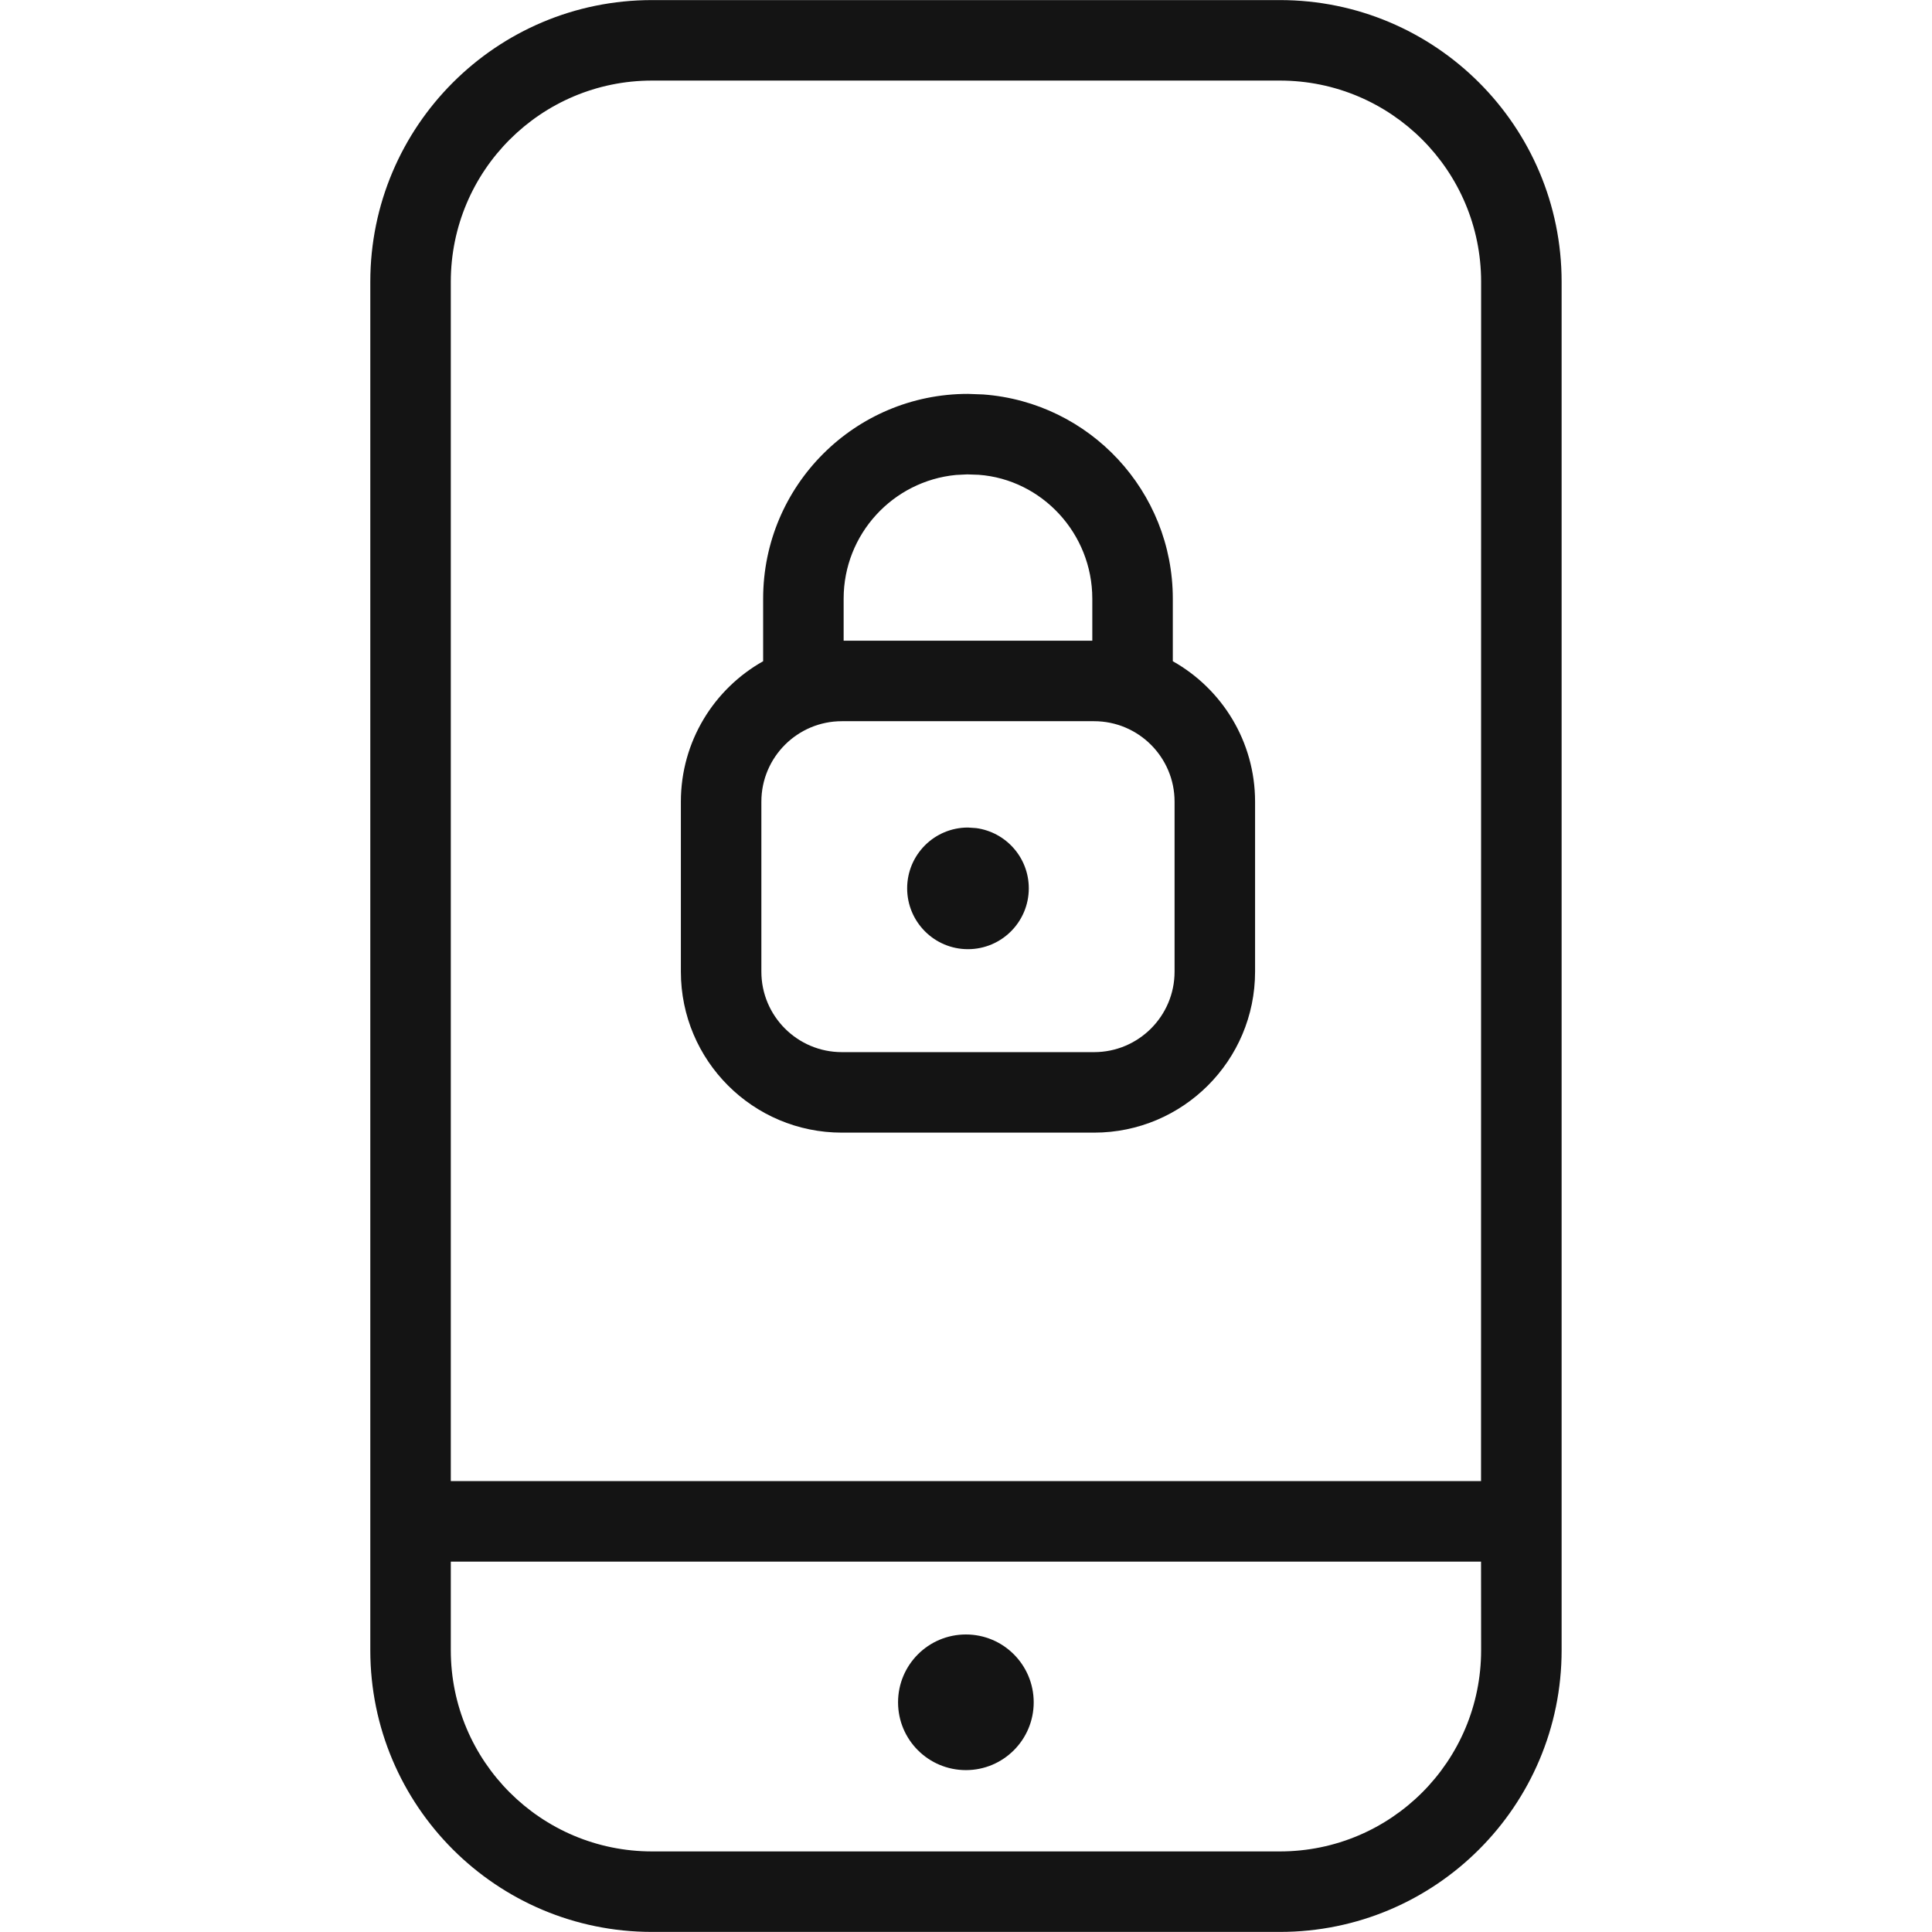
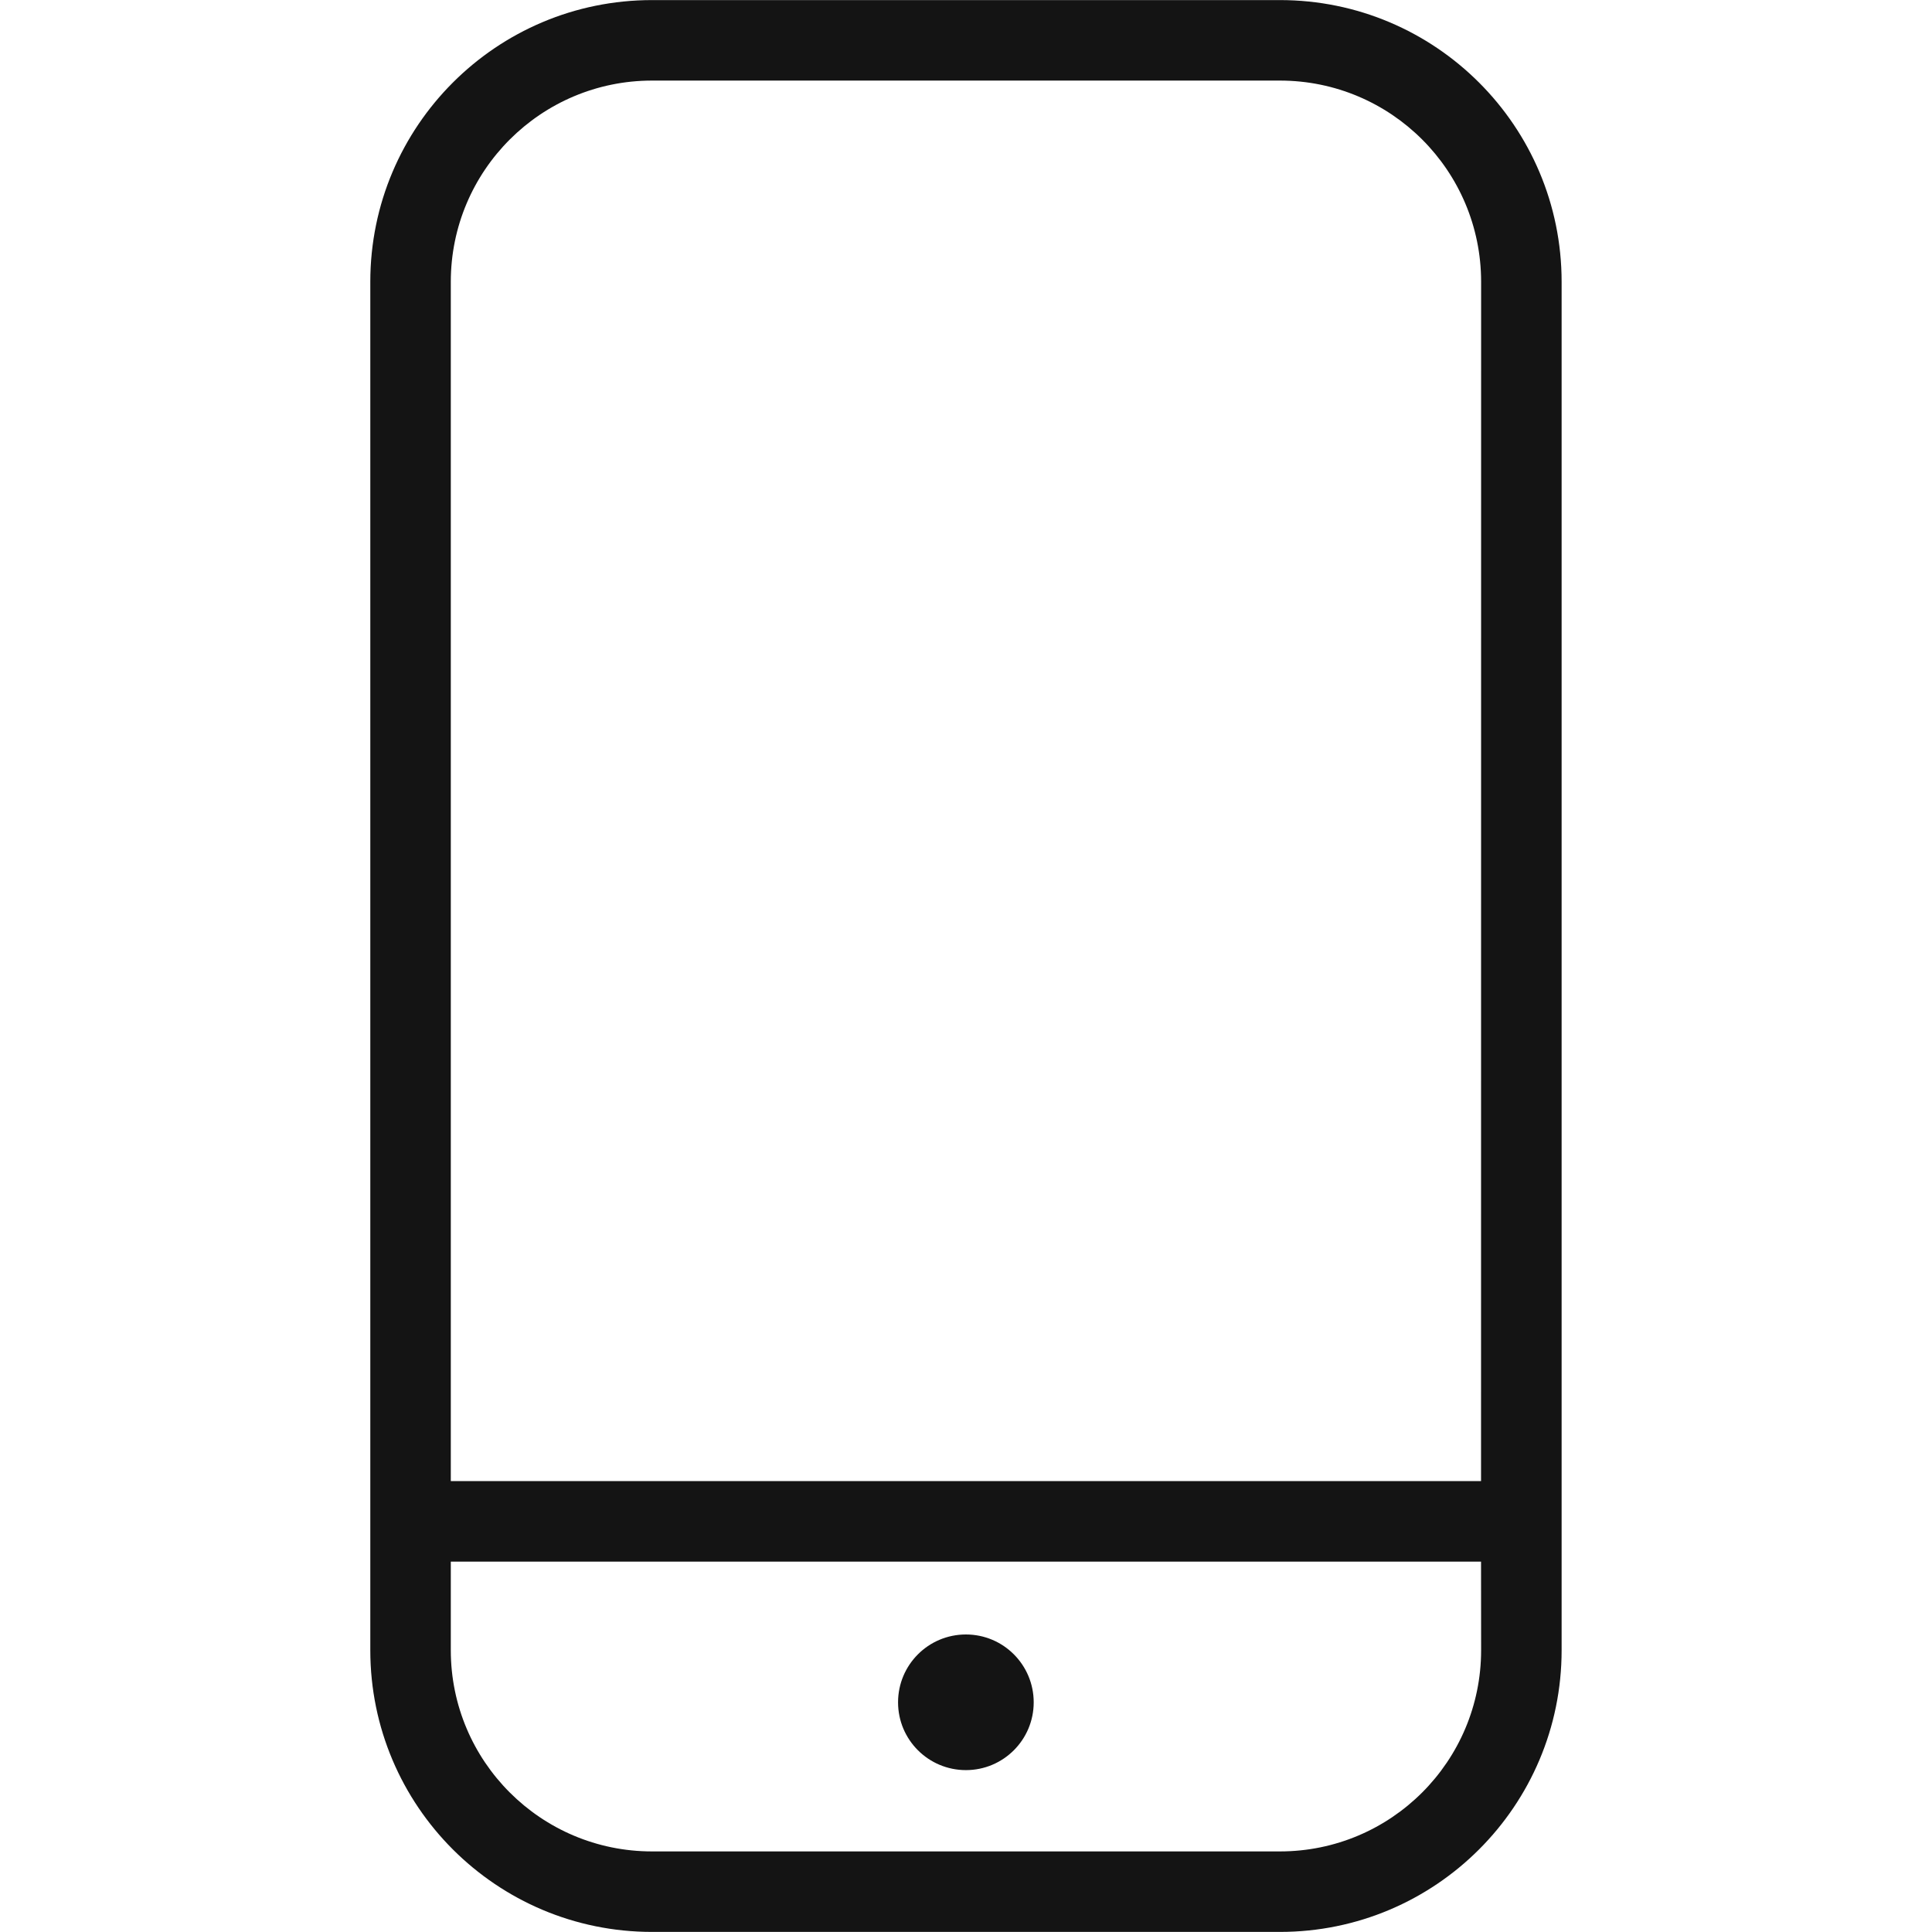
<svg xmlns="http://www.w3.org/2000/svg" width="24px" height="24px" viewBox="0 0 24 24" version="1.1">
  <title>Icon/Graphic/AppLocked</title>
  <desc>Created with Sketch.</desc>
  <g id="Icon/Graphic/AppLocked" stroke="none" stroke-width="1" fill="none" fill-rule="evenodd">
    <g id="bounding-box">
      <polygon id="shape" points="0 0 24 0 24 24 0 24" />
    </g>
    <g id="Group" transform="translate(3.861, -0.255)">
-       <path d="M8.163,5.148 L8.353,5.155 C9.677,5.253 10.708,6.358 10.708,7.692 L10.708,8.469 C11.318,8.812 11.73,9.465 11.73,10.214 L11.73,12.325 C11.73,13.43 10.834,14.325 9.73,14.325 L6.597,14.325 C5.492,14.325 4.597,13.43 4.597,12.325 L4.597,10.214 C4.597,9.465 5.009,8.812 5.619,8.469 L5.619,7.692 C5.619,6.287 6.758,5.148 8.163,5.148 Z M9.73,9.214 L6.597,9.214 C6.045,9.214 5.597,9.662 5.597,10.214 L5.597,12.325 C5.597,12.877 6.045,13.325 6.597,13.325 L9.73,13.325 C10.282,13.325 10.73,12.877 10.73,12.325 L10.73,10.214 C10.73,9.662 10.282,9.214 9.73,9.214 Z M8.163,10.535 L8.266,10.542 C8.635,10.592 8.919,10.908 8.919,11.29 C8.919,11.707 8.581,12.046 8.163,12.046 C7.746,12.046 7.408,11.707 7.408,11.29 C7.408,10.873 7.746,10.535 8.163,10.535 L8.163,10.535 Z M8.155,6.148 L8.015,6.155 C7.232,6.23 6.619,6.889 6.619,7.692 L6.619,8.214 L9.708,8.214 L9.708,7.692 C9.708,6.882 9.082,6.211 8.297,6.153 L8.155,6.148 Z" id="Combined-Shape" fill="#141414" fill-rule="nonzero" />
      <path d="M12.038,0.256 C13.971,0.256 15.538,1.823 15.538,3.756 L15.538,20.754 C15.538,22.687 13.971,24.254 12.038,24.254 L4.239,24.254 C2.306,24.254 0.739,22.687 0.739,20.754 L0.739,3.756 C0.739,1.823 2.306,0.256 4.239,0.256 L12.038,0.256 Z M14.537,19.654 L1.739,19.654 L1.739,20.754 C1.739,22.135 2.859,23.254 4.239,23.254 L12.038,23.254 C13.419,23.254 14.538,22.135 14.538,20.754 L14.537,19.654 Z M8.138,20.559 C8.603,20.559 8.98,20.936 8.98,21.402 C8.98,21.867 8.603,22.244 8.138,22.244 C7.672,22.244 7.295,21.867 7.295,21.402 C7.295,20.936 7.672,20.559 8.138,20.559 Z M12.038,1.256 L4.239,1.256 C2.859,1.256 1.739,2.375 1.739,3.756 L1.739,18.654 L14.537,18.654 L14.538,3.756 C14.538,2.375 13.419,1.256 12.038,1.256 Z" id="Combined-Shape" fill="#141414" />
    </g>
  </g>
</svg>